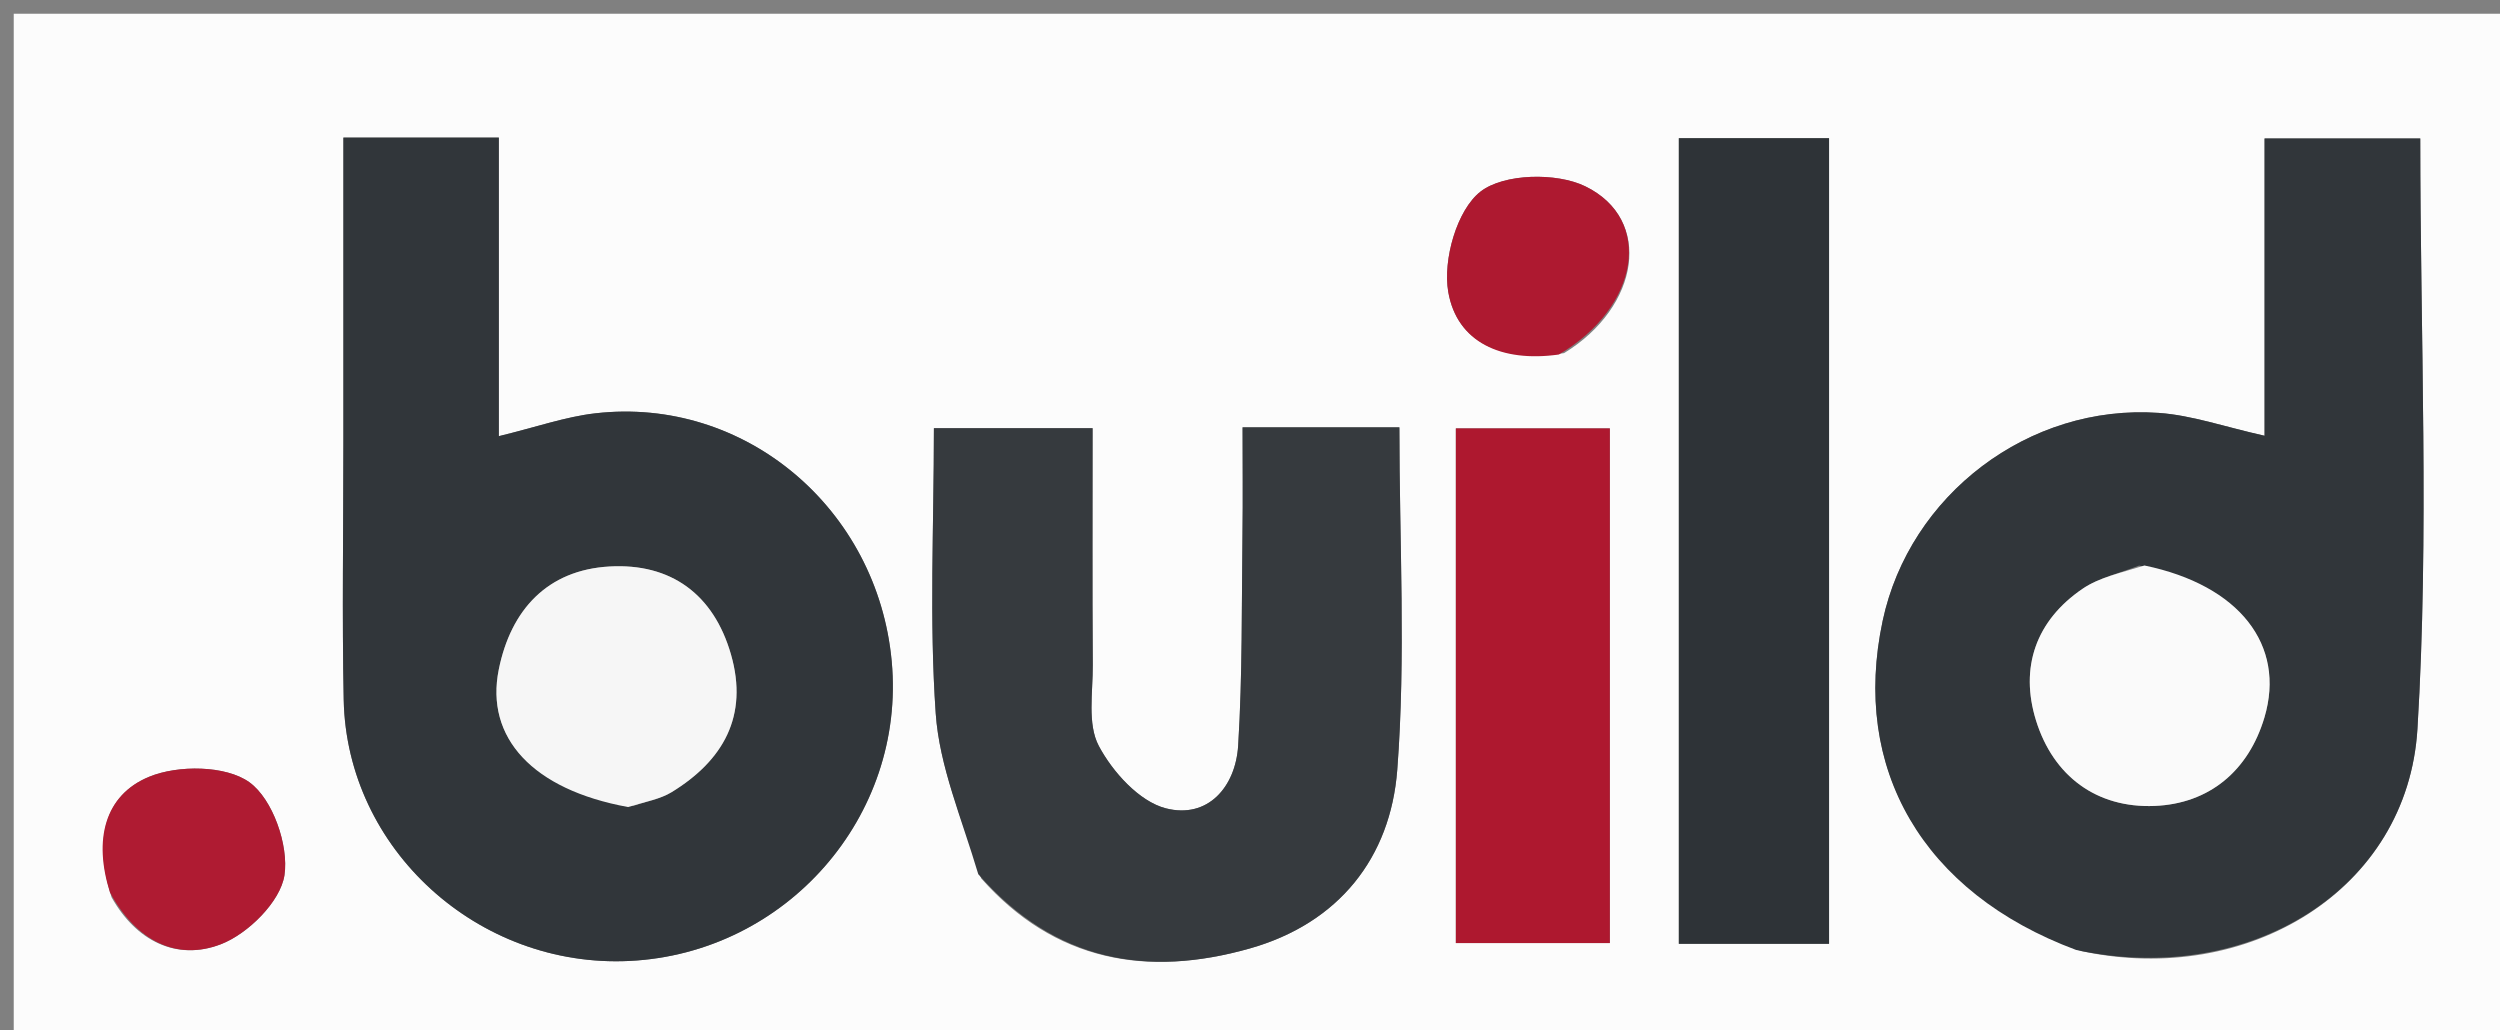
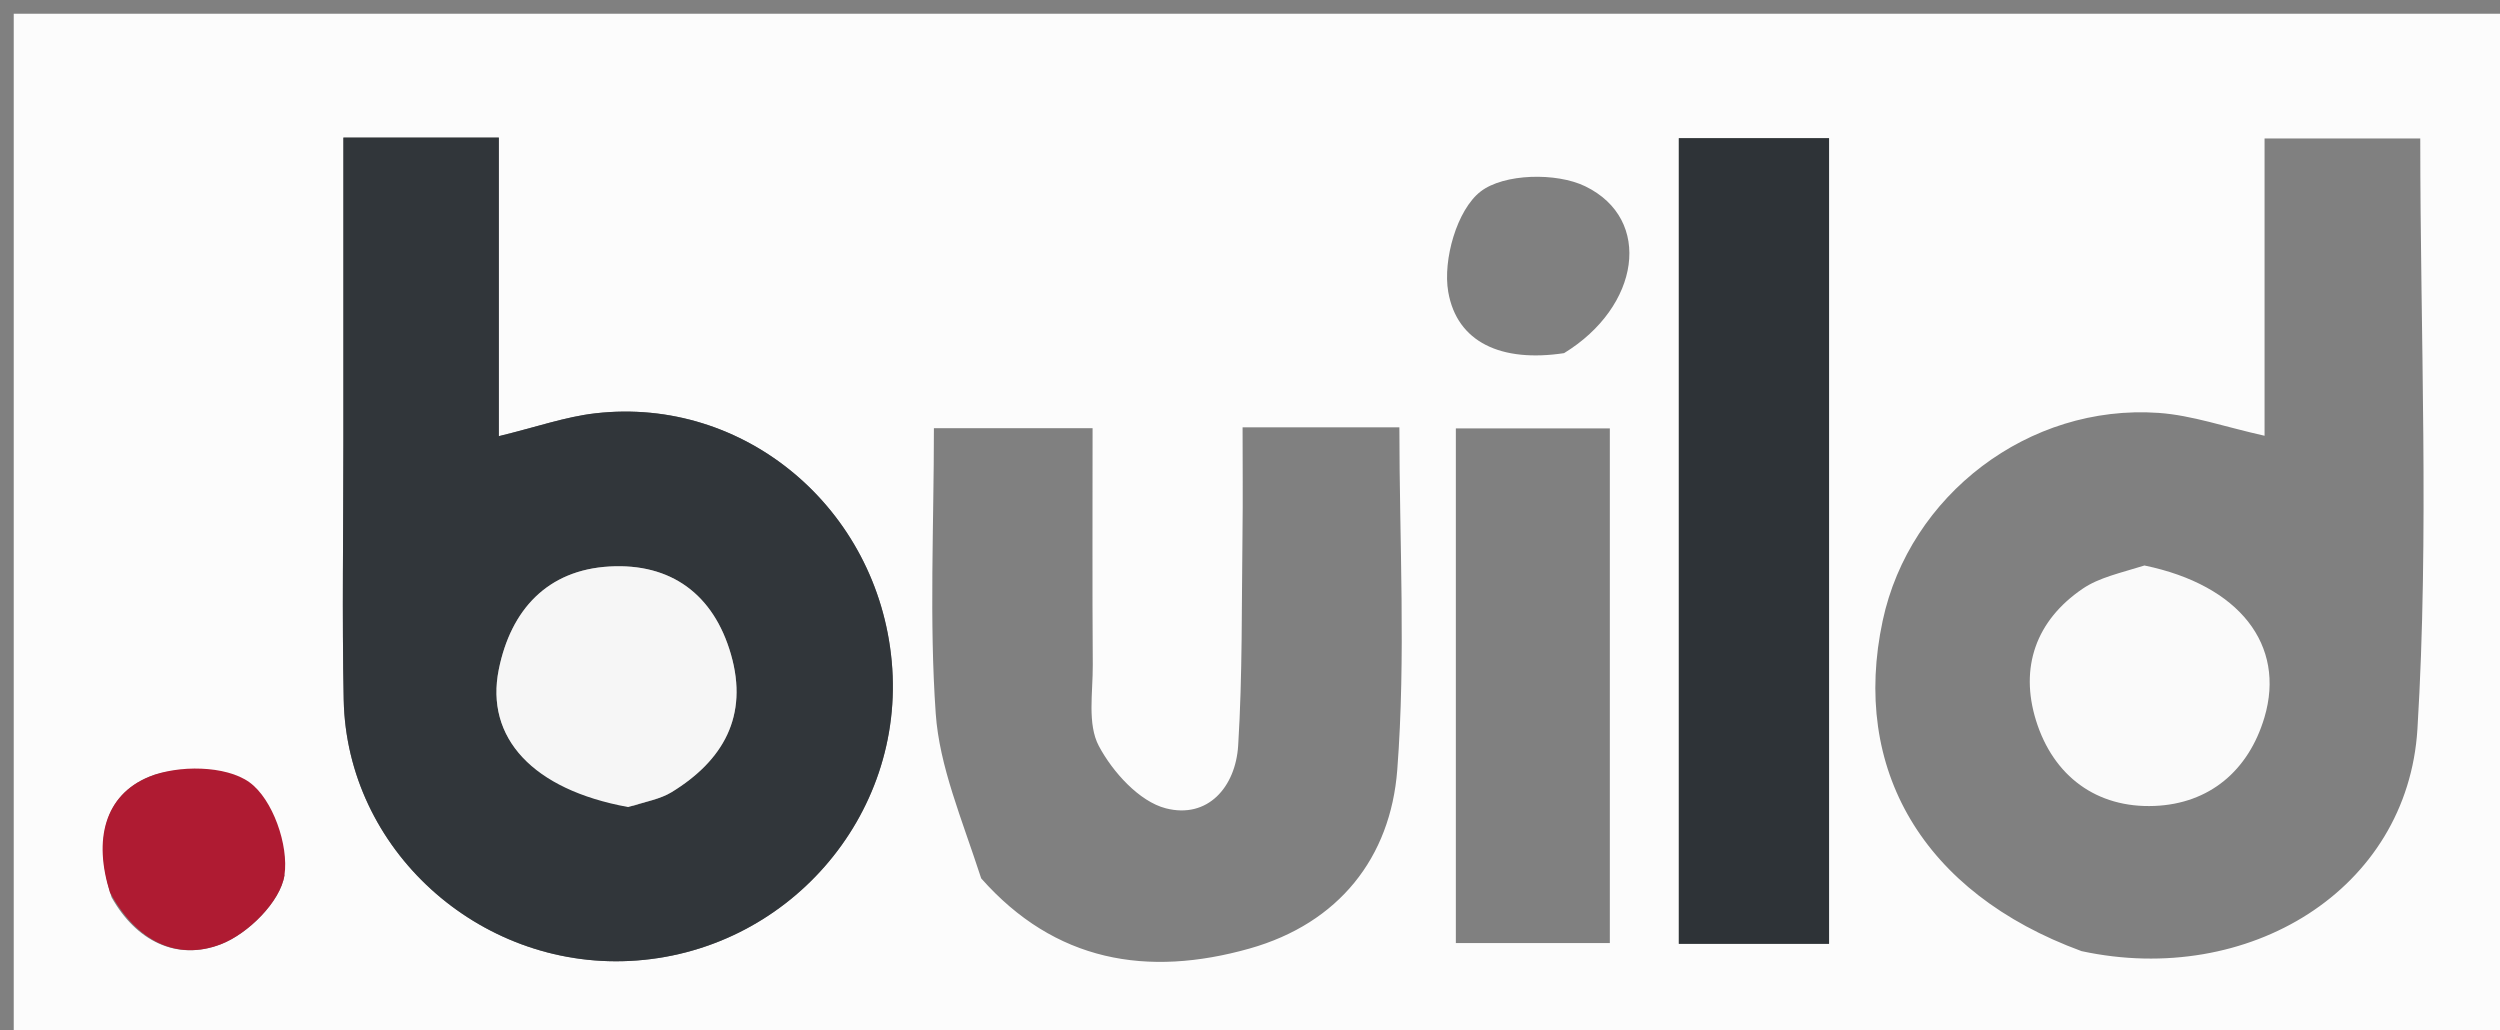
<svg xmlns="http://www.w3.org/2000/svg" version="1.1" id="Layer_1" x="0px" y="0px" width="100%" viewBox="0 0 182 75" enable-background="new 0 0 182 75" xml:space="preserve">
  <rect x="0" y="0" width="182" height="75" fill="#808080" stroke="none" />
-   <path fill="#FCFCFC" opacity="1" stroke="none" d=" M144,76   C96,76 48.5,76 1,76   C1,51 1,26 1,1   C61.667,1 122.333,1 183,1   C183,26 183,51 183,76   C170.167,76 157.333,76 144,76  M151.539,69.243   C163.658,71.854 175.274,64.808 175.99,53.061   C176.855,38.858 176.195,24.563 176.195,10.082   C172.498,10.082 168.941,10.082 164.86,10.082   C164.86,17.467 164.86,24.623 164.86,31.723   C161.96,31.076 159.577,30.229 157.147,30.059   C147.695,29.398 139.018,36.03 137.06,45.186   C134.758,55.949 139.937,64.987 151.539,69.243  M24.999,32.5   C24.999,38.65 24.897,44.802 25.022,50.949   C25.242,61.82 34.809,70.496 45.827,69.957   C57.236,69.399 65.954,59.443 64.918,48.157   C63.895,37.006 54.205,28.837 43.336,30.09   C41.163,30.34 39.048,31.09 36.314,31.753   C36.314,24.204 36.314,17.15 36.314,10.019   C32.353,10.019 28.917,10.019 24.999,10.019   C24.999,17.297 24.999,24.399 24.999,32.5  M71.431,63.946   C76.802,70.02 83.521,71.159 90.973,69.052   C97.471,67.214 101.232,62.431 101.721,56.045   C102.352,47.812 101.875,39.495 101.875,31.112   C97.984,31.112 94.427,31.112 90.46,31.112   C90.46,33.87 90.487,36.342 90.454,38.813   C90.387,43.968 90.457,49.133 90.139,54.274   C89.951,57.302 87.919,59.628 84.873,58.846   C82.942,58.35 81.004,56.205 79.995,54.307   C79.148,52.713 79.567,50.407 79.554,48.415   C79.515,42.649 79.54,36.883 79.54,31.173   C75.31,31.173 71.753,31.173 67.988,31.173   C67.988,38.335 67.646,45.17 68.121,51.948   C68.391,55.793 69.999,59.543 71.431,63.946  M133.155,39.5   C133.155,29.727 133.155,19.953 133.155,10.061   C129.165,10.061 125.744,10.061 122.219,10.061   C122.219,29.797 122.219,49.316 122.219,68.707   C126.028,68.707 129.459,68.707 133.155,68.707   C133.155,59.116 133.155,49.808 133.155,39.5  M105.986,50.5   C105.986,56.596 105.986,62.693 105.986,68.655   C110.159,68.655 113.712,68.655 117.196,68.655   C117.196,55.903 117.196,43.512 117.196,31.189   C113.28,31.189 109.728,31.189 105.986,31.189   C105.986,37.54 105.986,43.52 105.986,50.5  M113.864,25.709   C119.383,22.337 120.363,15.965 115.402,13.56   C113.306,12.544 109.48,12.629 107.784,13.945   C106.063,15.281 105.029,18.919 105.432,21.249   C106.066,24.915 109.284,26.401 113.864,25.709  M8.121,65.32   C9.904,68.502 12.856,69.977 16.071,68.744   C18.056,67.983 20.421,65.634 20.709,63.712   C21.033,61.542 19.854,58.172 18.157,56.949   C16.446,55.716 12.969,55.677 10.857,56.549   C7.608,57.89 6.793,61.132 8.121,65.32  z" />
-   <path fill="#31363A" opacity="1" stroke="none" d=" M151.143,69.157   C139.937,64.987 134.758,55.949 137.06,45.186   C139.018,36.03 147.695,29.398 157.147,30.059   C159.577,30.229 161.96,31.076 164.86,31.723   C164.86,24.623 164.86,17.467 164.86,10.082   C168.941,10.082 172.498,10.082 176.195,10.082   C176.195,24.563 176.855,38.858 175.99,53.061   C175.274,64.808 163.658,71.854 151.143,69.157  M155.729,41.174   C154.351,41.72 152.822,42.041 151.626,42.853   C148.208,45.173 147.024,48.597 148.222,52.452   C149.483,56.509 152.644,58.846 156.859,58.672   C160.822,58.509 163.693,56.126 164.852,52.226   C166.414,46.967 163.041,42.598 155.729,41.174  z" />
+   <path fill="#FCFCFC" opacity="1" stroke="none" d=" M144,76   C96,76 48.5,76 1,76   C1,51 1,26 1,1   C61.667,1 122.333,1 183,1   C183,26 183,51 183,76   C170.167,76 157.333,76 144,76  M151.539,69.243   C163.658,71.854 175.274,64.808 175.99,53.061   C176.855,38.858 176.195,24.563 176.195,10.082   C172.498,10.082 168.941,10.082 164.86,10.082   C164.86,17.467 164.86,24.623 164.86,31.723   C161.96,31.076 159.577,30.229 157.147,30.059   C147.695,29.398 139.018,36.03 137.06,45.186   C134.758,55.949 139.937,64.987 151.539,69.243  M24.999,32.5   C24.999,38.65 24.897,44.802 25.022,50.949   C25.242,61.82 34.809,70.496 45.827,69.957   C57.236,69.399 65.954,59.443 64.918,48.157   C63.895,37.006 54.205,28.837 43.336,30.09   C41.163,30.34 39.048,31.09 36.314,31.753   C36.314,24.204 36.314,17.15 36.314,10.019   C32.353,10.019 28.917,10.019 24.999,10.019   C24.999,17.297 24.999,24.399 24.999,32.5  M71.431,63.946   C76.802,70.02 83.521,71.159 90.973,69.052   C97.471,67.214 101.232,62.431 101.721,56.045   C102.352,47.812 101.875,39.495 101.875,31.112   C97.984,31.112 94.427,31.112 90.46,31.112   C90.46,33.87 90.487,36.342 90.454,38.813   C90.387,43.968 90.457,49.133 90.139,54.274   C89.951,57.302 87.919,59.628 84.873,58.846   C82.942,58.35 81.004,56.205 79.995,54.307   C79.148,52.713 79.567,50.407 79.554,48.415   C79.515,42.649 79.54,36.883 79.54,31.173   C75.31,31.173 71.753,31.173 67.988,31.173   C67.988,38.335 67.646,45.17 68.121,51.948   C68.391,55.793 69.999,59.543 71.431,63.946  M133.155,39.5   C133.155,29.727 133.155,19.953 133.155,10.061   C129.165,10.061 125.744,10.061 122.219,10.061   C122.219,29.797 122.219,49.316 122.219,68.707   C126.028,68.707 129.459,68.707 133.155,68.707   C133.155,59.116 133.155,49.808 133.155,39.5  M105.986,50.5   C105.986,56.596 105.986,62.693 105.986,68.655   C110.159,68.655 113.712,68.655 117.196,68.655   C117.196,55.903 117.196,43.512 117.196,31.189   C113.28,31.189 109.728,31.189 105.986,31.189   C105.986,37.54 105.986,43.52 105.986,50.5  M113.864,25.709   C119.383,22.337 120.363,15.965 115.402,13.56   C113.306,12.544 109.48,12.629 107.784,13.945   C106.063,15.281 105.029,18.919 105.432,21.249   C106.066,24.915 109.284,26.401 113.864,25.709  M8.121,65.32   C9.904,68.502 12.856,69.977 16.071,68.744   C18.056,67.983 20.421,65.634 20.709,63.712   C16.446,55.716 12.969,55.677 10.857,56.549   C7.608,57.89 6.793,61.132 8.121,65.32  z" />
  <path fill="#31363A" opacity="1" stroke="none" d=" M24.999,32   C24.999,24.399 24.999,17.297 24.999,10.019   C28.917,10.019 32.353,10.019 36.314,10.019   C36.314,17.15 36.314,24.204 36.314,31.753   C39.048,31.09 41.163,30.34 43.336,30.09   C54.205,28.837 63.895,37.006 64.918,48.157   C65.954,59.443 57.236,69.399 45.827,69.957   C34.809,70.496 25.242,61.82 25.022,50.949   C24.897,44.802 24.999,38.65 24.999,32  M46.101,58.675   C47.037,58.348 48.068,58.175 48.894,57.669   C52.658,55.362 54.5,52.12 53.216,47.648   C51.954,43.251 48.829,40.988 44.373,41.24   C39.848,41.496 37.189,44.398 36.312,48.733   C35.304,53.71 38.783,57.491 46.101,58.675  z" />
-   <path fill="#363A3E" opacity="1" stroke="none" d=" M71.218,63.641   C69.999,59.543 68.391,55.793 68.121,51.948   C67.646,45.17 67.988,38.335 67.988,31.173   C71.753,31.173 75.31,31.173 79.54,31.173   C79.54,36.883 79.515,42.649 79.554,48.415   C79.567,50.407 79.148,52.713 79.995,54.307   C81.004,56.205 82.942,58.35 84.873,58.846   C87.919,59.628 89.951,57.302 90.139,54.274   C90.457,49.133 90.387,43.968 90.454,38.813   C90.487,36.342 90.46,33.87 90.46,31.112   C94.427,31.112 97.984,31.112 101.875,31.112   C101.875,39.495 102.352,47.812 101.721,56.045   C101.232,62.431 97.471,67.214 90.973,69.052   C83.521,71.159 76.802,70.02 71.218,63.641  z" />
  <path fill="#2E3337" opacity="1" stroke="none" d=" M133.155,40   C133.155,49.808 133.155,59.116 133.155,68.707   C129.459,68.707 126.028,68.707 122.219,68.707   C122.219,49.316 122.219,29.797 122.219,10.061   C125.744,10.061 129.165,10.061 133.155,10.061   C133.155,19.953 133.155,29.727 133.155,40  z" />
-   <path fill="#AE182F" opacity="1" stroke="none" d=" M105.986,50   C105.986,43.52 105.986,37.54 105.986,31.189   C109.728,31.189 113.28,31.189 117.196,31.189   C117.196,43.512 117.196,55.903 117.196,68.655   C113.712,68.655 110.159,68.655 105.986,68.655   C105.986,62.693 105.986,56.596 105.986,50  z" />
-   <path fill="#AE1930" opacity="1" stroke="none" d=" M113.485,25.809   C109.284,26.401 106.066,24.915 105.432,21.249   C105.029,18.919 106.063,15.281 107.784,13.945   C109.48,12.629 113.306,12.544 115.402,13.56   C120.363,15.965 119.383,22.337 113.485,25.809  z" />
  <path fill="#AF1B32" opacity="1" stroke="none" d=" M8.003,64.961   C6.793,61.132 7.608,57.89 10.857,56.549   C12.969,55.677 16.446,55.716 18.157,56.949   C19.854,58.172 21.033,61.542 20.709,63.712   C20.421,65.634 18.056,67.983 16.071,68.744   C12.856,69.977 9.904,68.502 8.003,64.961  z" />
  <path fill="#FAFAFA" opacity="1" stroke="none" d=" M156.116,41.168   C163.041,42.598 166.414,46.967 164.852,52.226   C163.693,56.126 160.822,58.509 156.859,58.672   C152.644,58.846 149.483,56.509 148.222,52.452   C147.024,48.597 148.208,45.173 151.626,42.853   C152.822,42.041 154.351,41.72 156.116,41.168  z" />
  <path fill="#F6F6F6" opacity="1" stroke="none" d=" M45.725,58.753   C38.783,57.491 35.304,53.71 36.312,48.733   C37.189,44.398 39.848,41.496 44.373,41.24   C48.829,40.988 51.954,43.251 53.216,47.648   C54.5,52.12 52.658,55.362 48.894,57.669   C48.068,58.175 47.037,58.348 45.725,58.753  z" />
</svg>